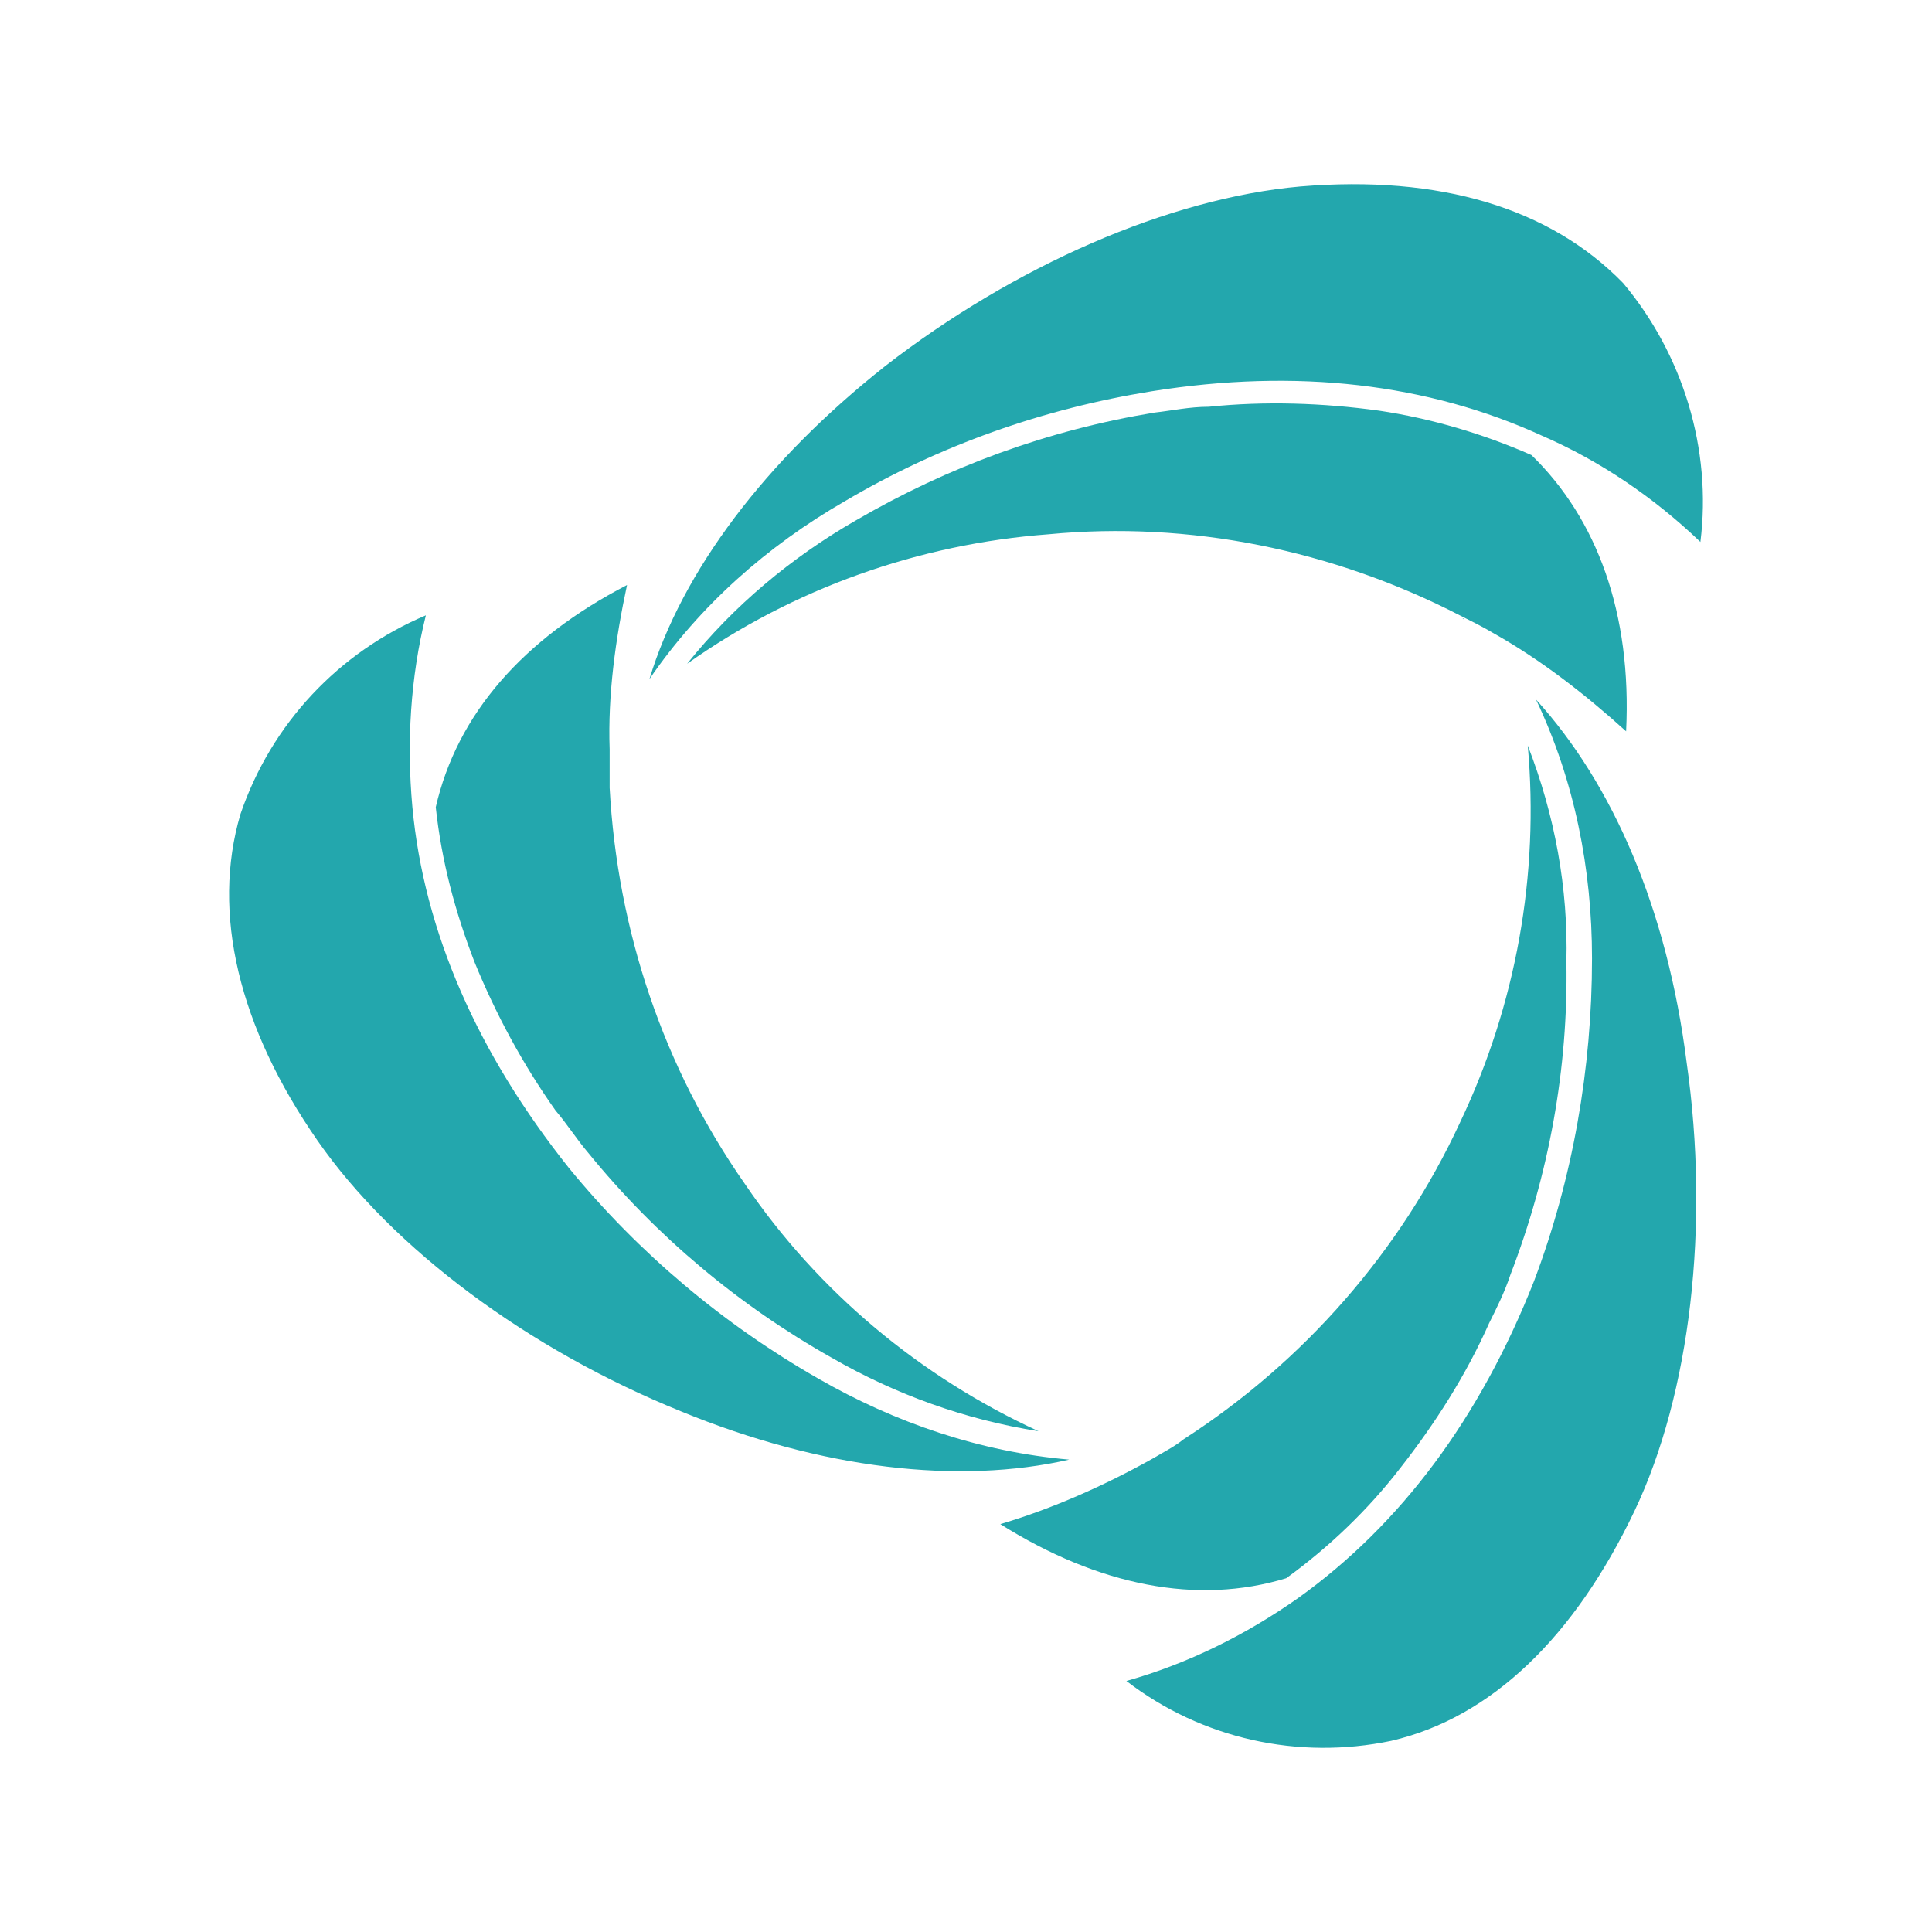
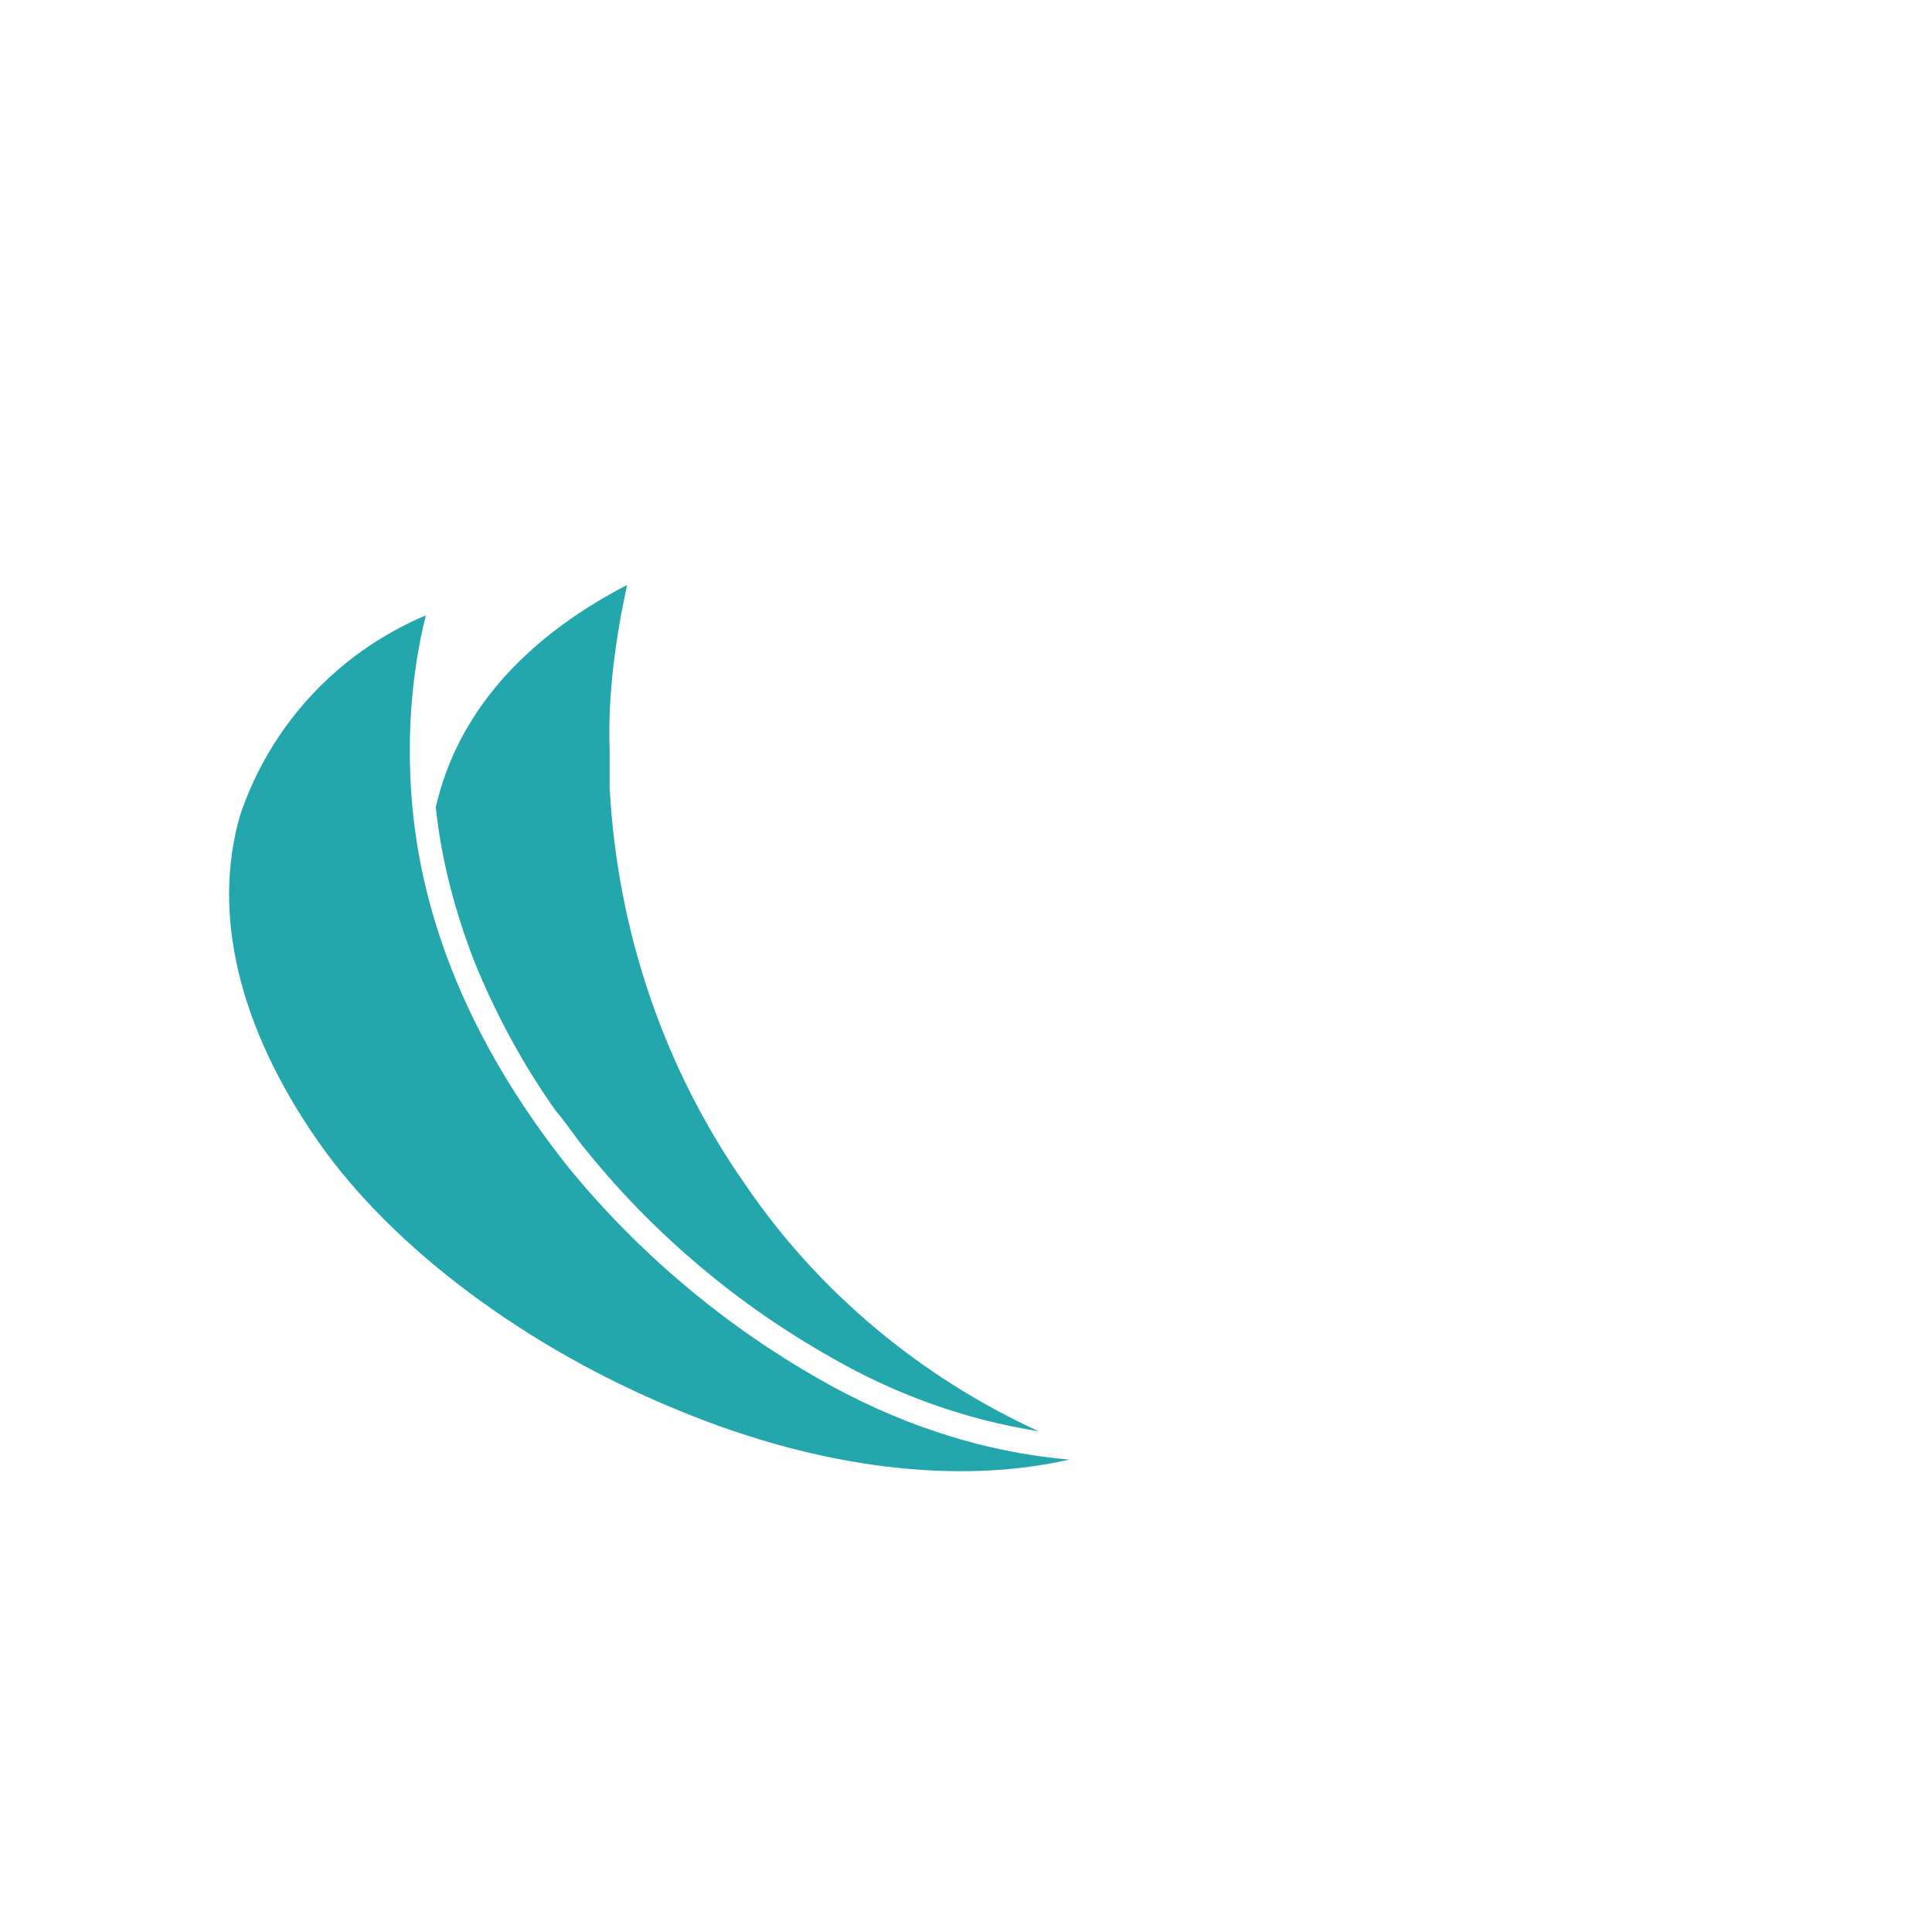
<svg xmlns="http://www.w3.org/2000/svg" width="100" height="100" viewBox="0 0 100 100" fill="none">
-   <path d="M84.167 37.854C82.067 35.954 79.767 34.154 77.267 32.754C76.767 32.454 76.167 32.154 75.567 31.854C68.967 28.454 61.567 26.954 54.267 27.654C47.567 28.154 41.067 30.454 35.567 34.354C37.967 31.354 40.967 28.854 44.267 26.954C49.067 24.154 54.267 22.254 59.767 21.354C60.667 21.254 61.567 21.054 62.567 21.054C65.467 20.754 68.467 20.854 71.367 21.254C74.067 21.654 76.767 22.454 79.267 23.554C82.667 26.854 84.467 31.754 84.167 37.854Z" fill="#23A7AD" />
-   <path d="M88.013 28.052C85.613 25.752 82.813 23.852 79.813 22.552C73.913 19.852 67.113 19.052 59.613 20.252C54.013 21.152 48.613 23.052 43.713 25.952C39.713 28.252 36.213 31.352 33.613 35.152C35.313 29.552 39.613 23.852 45.813 18.952C52.513 13.752 60.513 10.252 67.313 9.652C74.513 9.052 80.213 10.752 84.013 14.652C87.113 18.352 88.613 23.252 88.013 28.052Z" fill="#23A7AD" />
-   <path d="M51.776 78.888C54.476 78.088 57.176 76.888 59.676 75.488C60.176 75.188 60.776 74.888 61.276 74.488C67.476 70.488 72.476 64.788 75.576 58.088C78.476 51.988 79.676 45.288 79.076 38.588C80.476 42.188 81.176 45.988 81.076 49.788C81.176 55.288 80.176 60.788 78.176 65.988C77.876 66.888 77.476 67.688 77.076 68.488C75.876 71.188 74.276 73.688 72.476 75.988C70.776 78.188 68.776 80.088 66.576 81.688C61.976 83.088 56.876 82.088 51.776 78.888Z" fill="#23A7AD" />
-   <path d="M58.302 87.007C61.502 86.107 64.502 84.607 67.202 82.707C72.502 78.907 76.602 73.407 79.402 66.307C81.402 61.007 82.402 55.307 82.402 49.607C82.402 45.007 81.502 40.407 79.502 36.207C83.502 40.607 86.302 47.107 87.302 55.007C88.502 63.407 87.502 72.107 84.602 78.207C81.502 84.707 77.202 88.907 72.002 90.107C67.202 91.107 62.202 90.007 58.302 87.007Z" fill="#23A7AD" />
-   <path d="M75.702 32.007C75.802 32.107 75.802 32.007 75.702 32.007Z" fill="#23A7AD" />
  <path d="M32.455 30.28C31.855 33.08 31.455 35.98 31.555 38.78C31.555 39.38 31.555 39.98 31.555 40.68C31.555 40.68 31.555 40.68 31.555 40.78C31.955 48.18 34.355 55.28 38.555 61.28C42.355 66.88 47.655 71.28 53.755 74.08C49.955 73.48 46.355 72.18 43.055 70.28C38.255 67.58 33.955 63.98 30.455 59.68C29.855 58.98 29.355 58.18 28.755 57.48C27.055 55.08 25.655 52.48 24.555 49.78C23.555 47.18 22.855 44.58 22.555 41.78C23.655 36.98 27.055 33.08 32.455 30.28Z" fill="#23A7AD" />
  <path d="M22.043 31.849C21.243 35.049 21.043 38.449 21.343 41.749C21.943 48.249 24.743 54.549 29.443 60.449C33.043 64.849 37.443 68.549 42.343 71.349C46.343 73.649 50.743 75.149 55.343 75.549C49.643 76.849 42.543 76.049 35.243 73.049C27.343 69.849 20.343 64.649 16.443 59.049C12.343 53.149 10.943 47.249 12.443 42.149C14.043 37.449 17.543 33.749 22.043 31.849Z" fill="#23A7AD" />
</svg>